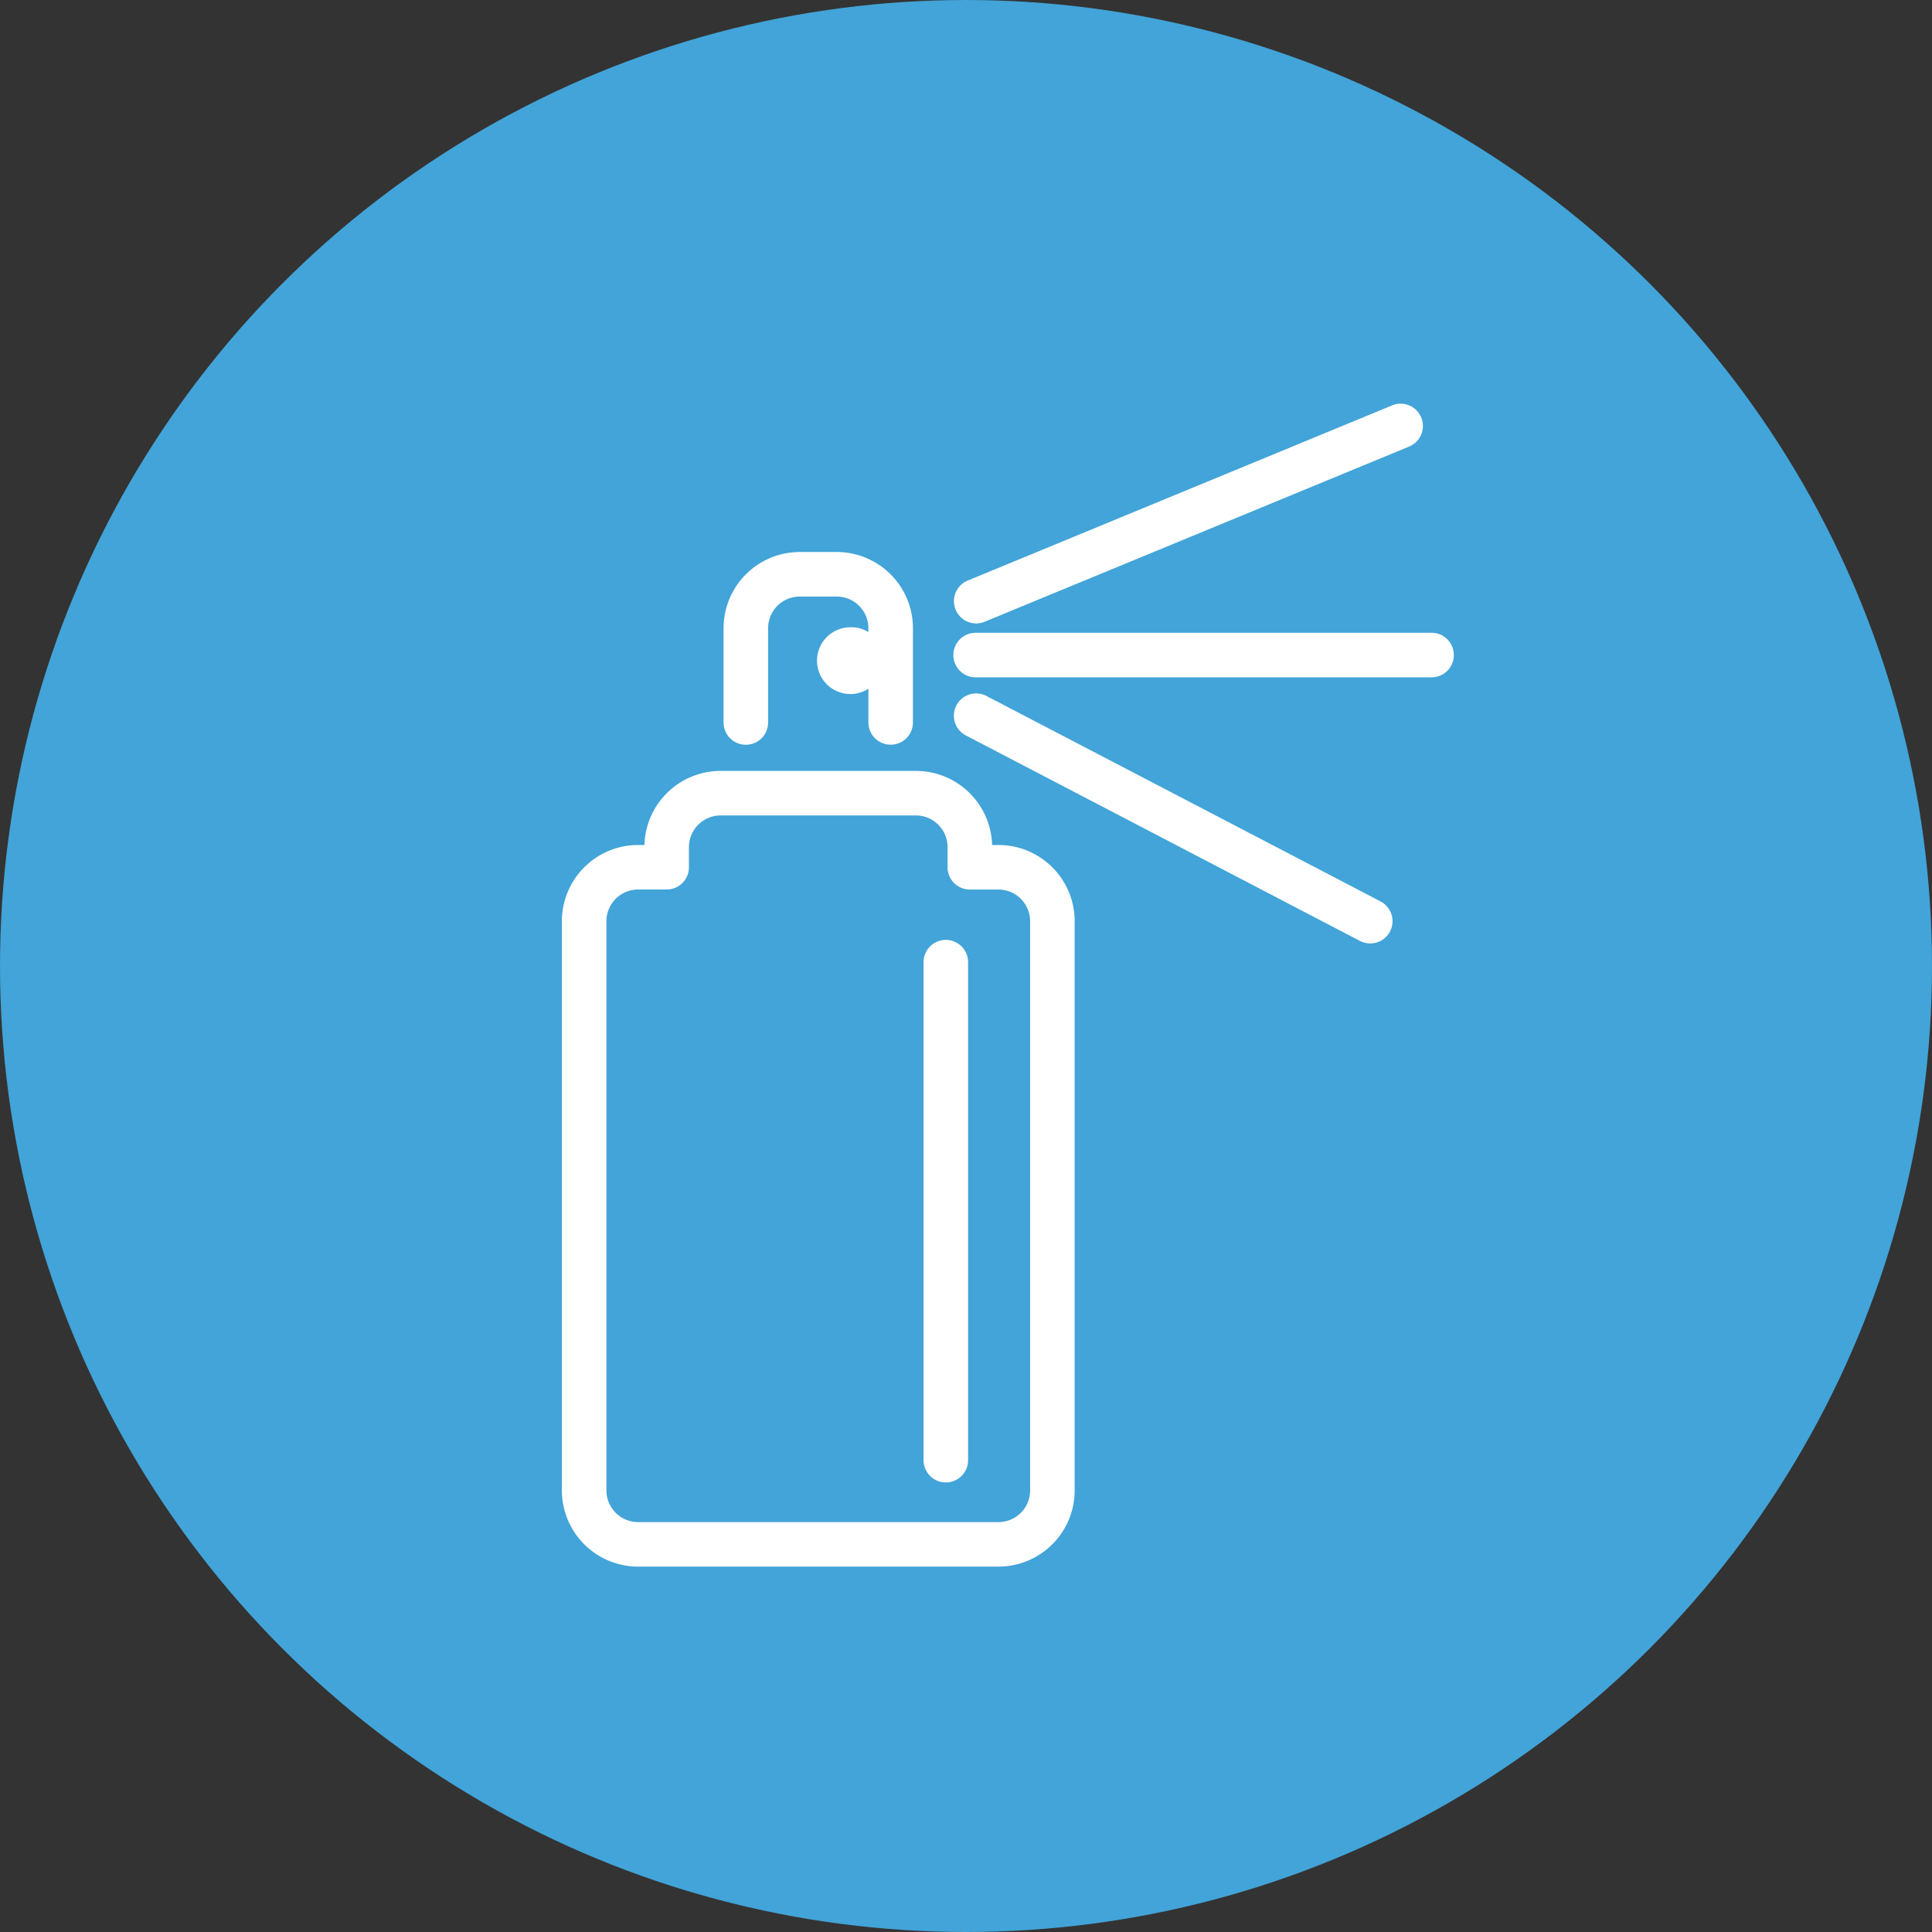
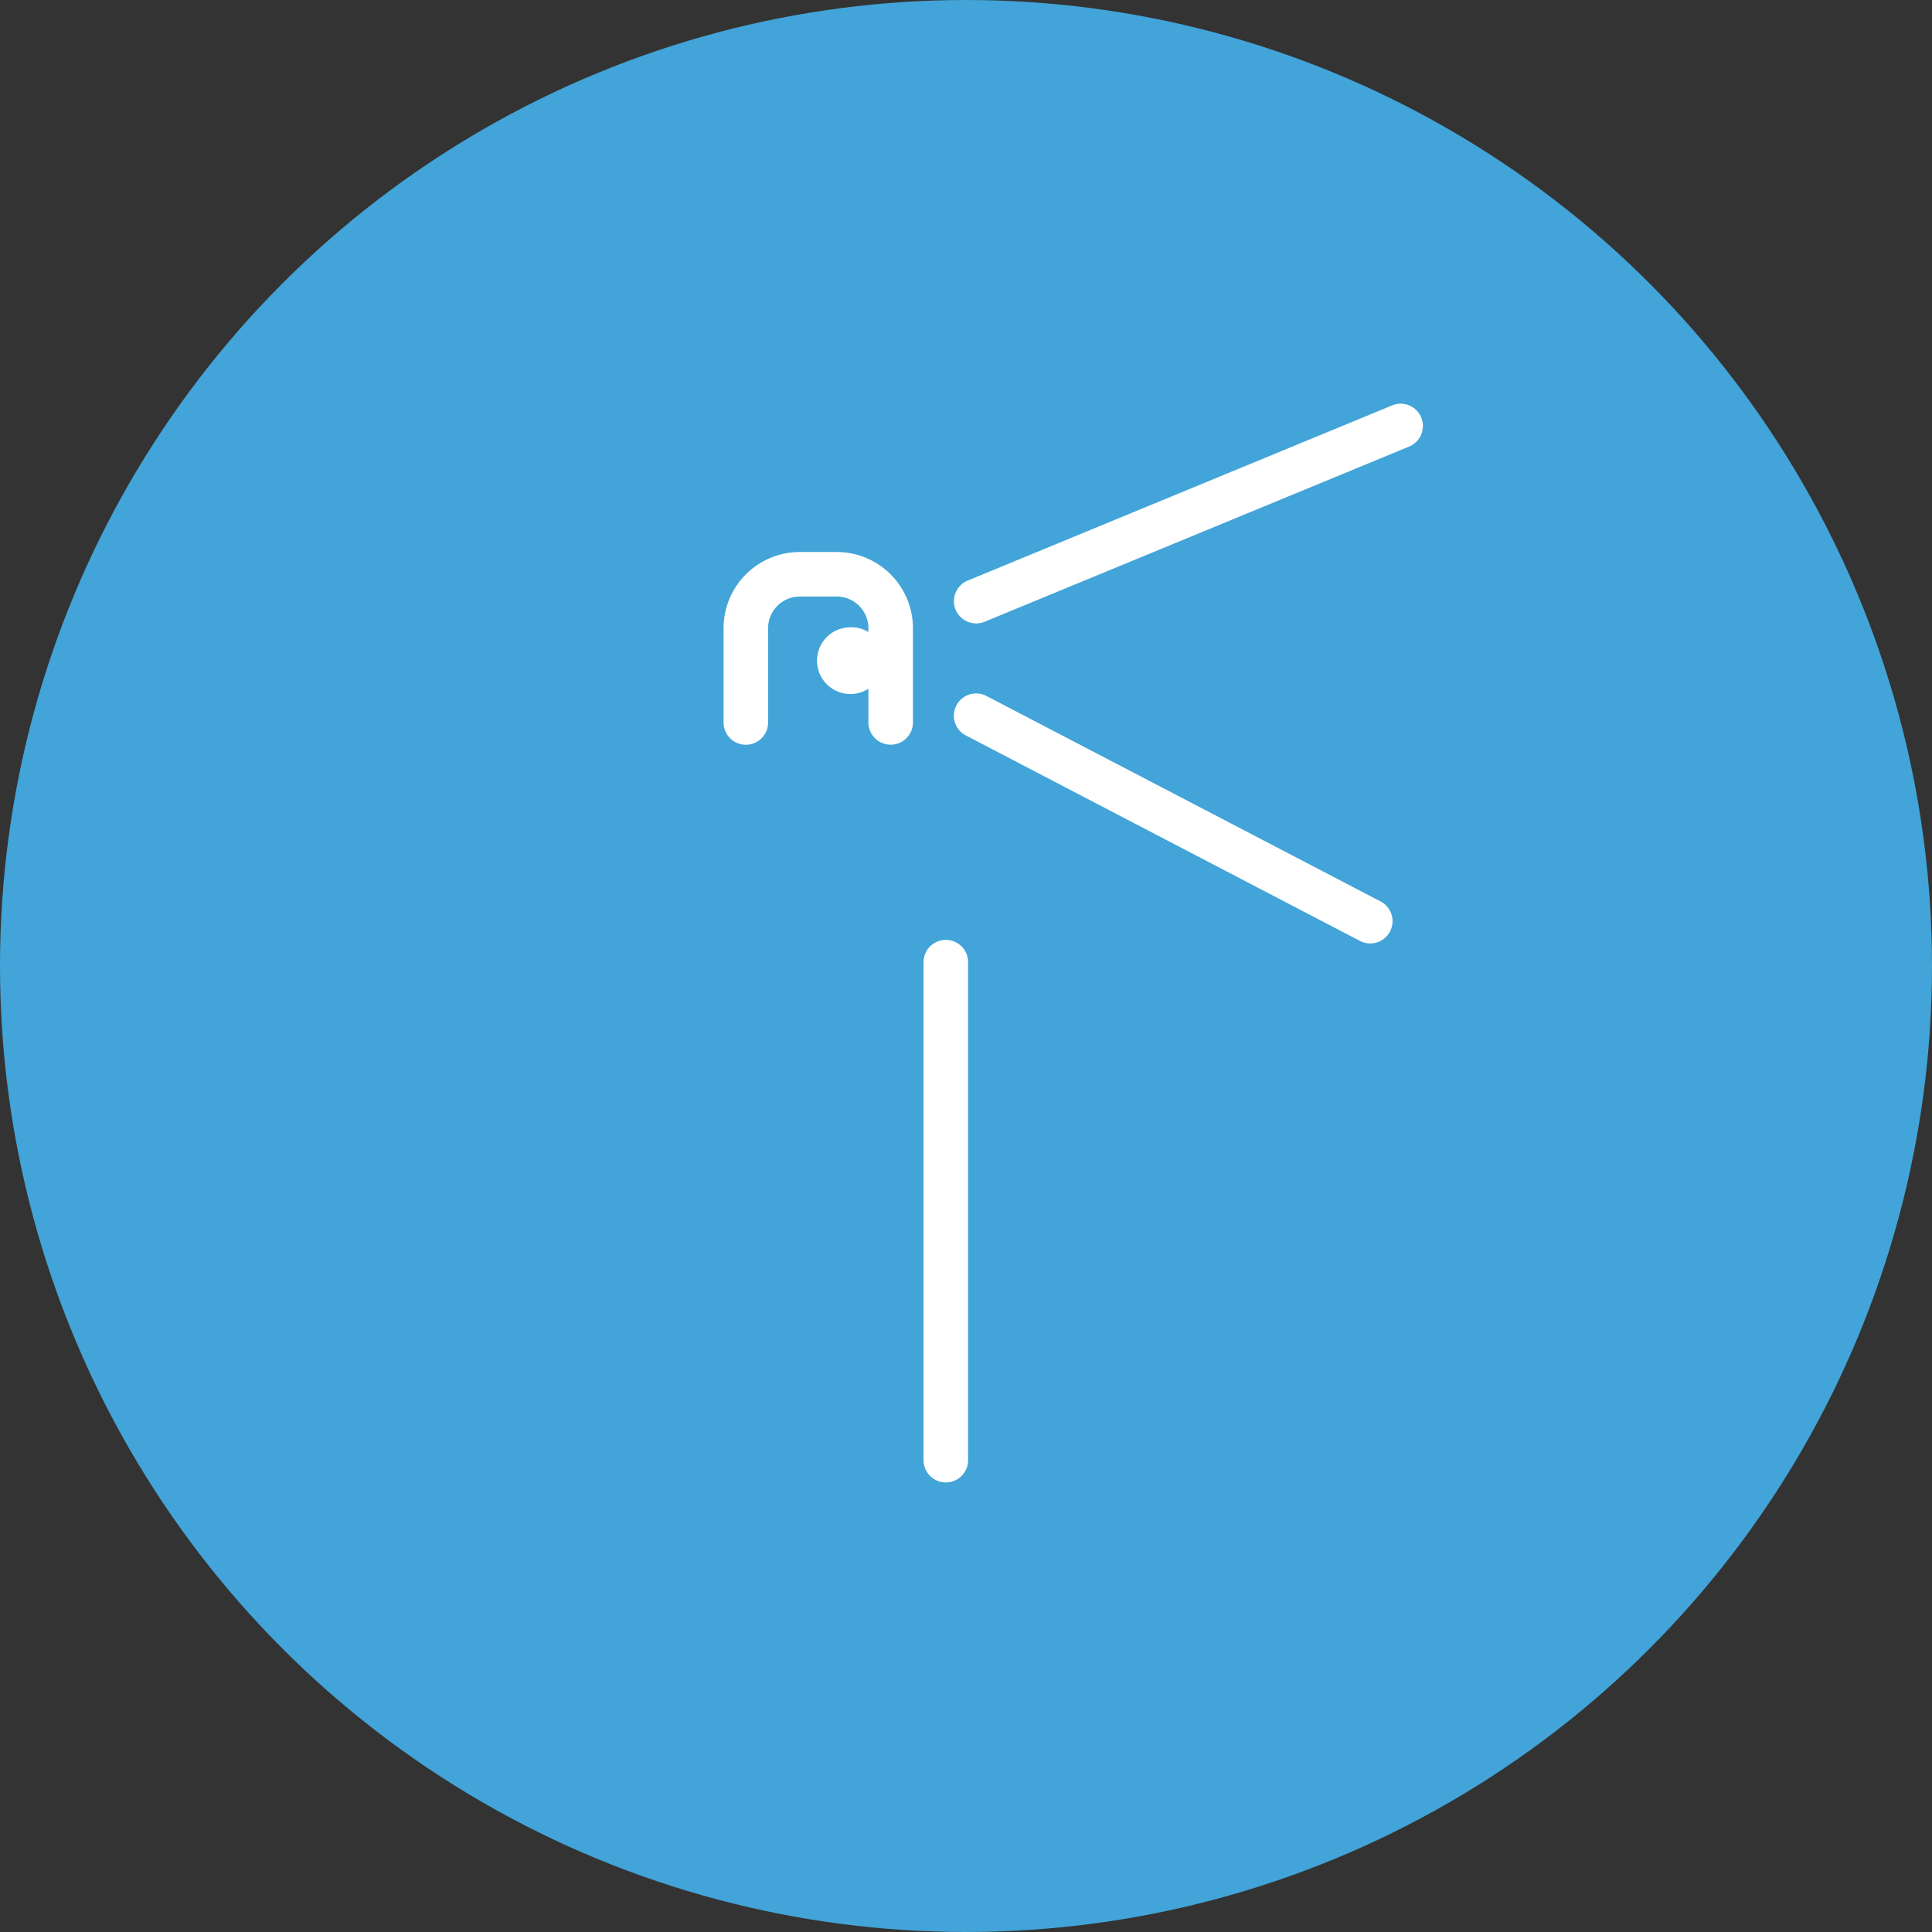
<svg xmlns="http://www.w3.org/2000/svg" width="134" height="134" viewBox="0 0 134 134">
  <rect x="0" y="0" width="134" height="134" fill="#333333" stroke="none" />
  <g id="Group_288" data-name="Group 288" transform="translate(-1016 -617)">
    <circle id="Ellipse_82" data-name="Ellipse 82" cx="67" cy="67" r="67" transform="translate(1016 617)" fill="#42a4d8" />
    <g id="Group_268" data-name="Group 268" transform="translate(281.83 302.457)">
      <g id="Group_261" data-name="Group 261" transform="translate(773.14 368.011)">
-         <path id="Path_309" data-name="Path 309" d="M803.423,447.2h-25a5.289,5.289,0,0,1-5.282-5.283V402.434a5.288,5.288,0,0,1,5.282-5.283h.444a5.289,5.289,0,0,1,5.281-5.14H797.7a5.29,5.29,0,0,1,5.281,5.14h.444a5.289,5.289,0,0,1,5.283,5.283V441.92A5.289,5.289,0,0,1,803.423,447.2Zm-25-46.963a2.2,2.2,0,0,0-2.193,2.194V441.92a2.2,2.2,0,0,0,2.193,2.194h25a2.2,2.2,0,0,0,2.194-2.194V402.434a2.2,2.2,0,0,0-2.194-2.194h-1.986a1.544,1.544,0,0,1-1.545-1.544v-1.4A2.2,2.2,0,0,0,797.7,395.1H784.147a2.2,2.2,0,0,0-2.194,2.194v1.4a1.544,1.544,0,0,1-1.545,1.544Z" transform="translate(-773.14 -392.011)" fill="#fff" />
-       </g>
+         </g>
      <g id="Group_262" data-name="Group 262" transform="translate(784.355 352.825)">
        <path id="Path_310" data-name="Path 310" d="M806.514,375.882a1.545,1.545,0,0,1-1.545-1.545V367.8a2.2,2.2,0,0,0-2.193-2.194h-2.57a2.2,2.2,0,0,0-2.194,2.194v6.542a1.544,1.544,0,1,1-3.089,0V367.8a5.289,5.289,0,0,1,5.283-5.283h2.57a5.288,5.288,0,0,1,5.282,5.283v6.542A1.544,1.544,0,0,1,806.514,375.882Z" transform="translate(-794.923 -362.513)" fill="#fff" />
      </g>
      <g id="Group_263" data-name="Group 263" transform="translate(800.33 342.543)">
        <path id="Path_311" data-name="Path 311" d="M827.5,357.783a1.545,1.545,0,0,1-.59-2.973l29.439-12.15a1.544,1.544,0,1,1,1.178,2.855l-29.439,12.15A1.533,1.533,0,0,1,827.5,357.783Z" transform="translate(-825.952 -342.543)" fill="#fff" />
      </g>
      <g id="Group_264" data-name="Group 264" transform="translate(800.33 358.432)">
-         <path id="Path_312" data-name="Path 312" d="M859.039,376.493H827.5a1.545,1.545,0,1,1,0-3.089h31.543a1.545,1.545,0,1,1,0,3.089Z" transform="translate(-825.952 -373.404)" fill="#fff" />
-       </g>
+         </g>
      <g id="Group_265" data-name="Group 265" transform="translate(800.33 362.637)">
        <path id="Path_313" data-name="Path 313" d="M854.831,398.915a1.535,1.535,0,0,1-.713-.175l-27.337-14.253a1.544,1.544,0,0,1,1.428-2.739L855.547,396a1.545,1.545,0,0,1-.715,2.914Z" transform="translate(-825.952 -381.572)" fill="#fff" />
      </g>
      <g id="Group_266" data-name="Group 266" transform="translate(798.227 379.694)">
        <path id="Path_314" data-name="Path 314" d="M823.412,452.37a1.545,1.545,0,0,1-1.545-1.545V416.246a1.545,1.545,0,0,1,3.089,0v34.579A1.545,1.545,0,0,1,823.412,452.37Z" transform="translate(-821.868 -414.702)" fill="#fff" />
      </g>
      <g id="Group_267" data-name="Group 267" transform="translate(790.843 358.05)">
        <path id="Path_315" data-name="Path 315" d="M812.143,374.816a2.315,2.315,0,1,1-2.31-2.153A2.236,2.236,0,0,1,812.143,374.816Z" transform="translate(-807.525 -372.663)" fill="#fff" />
      </g>
    </g>
  </g>
</svg>